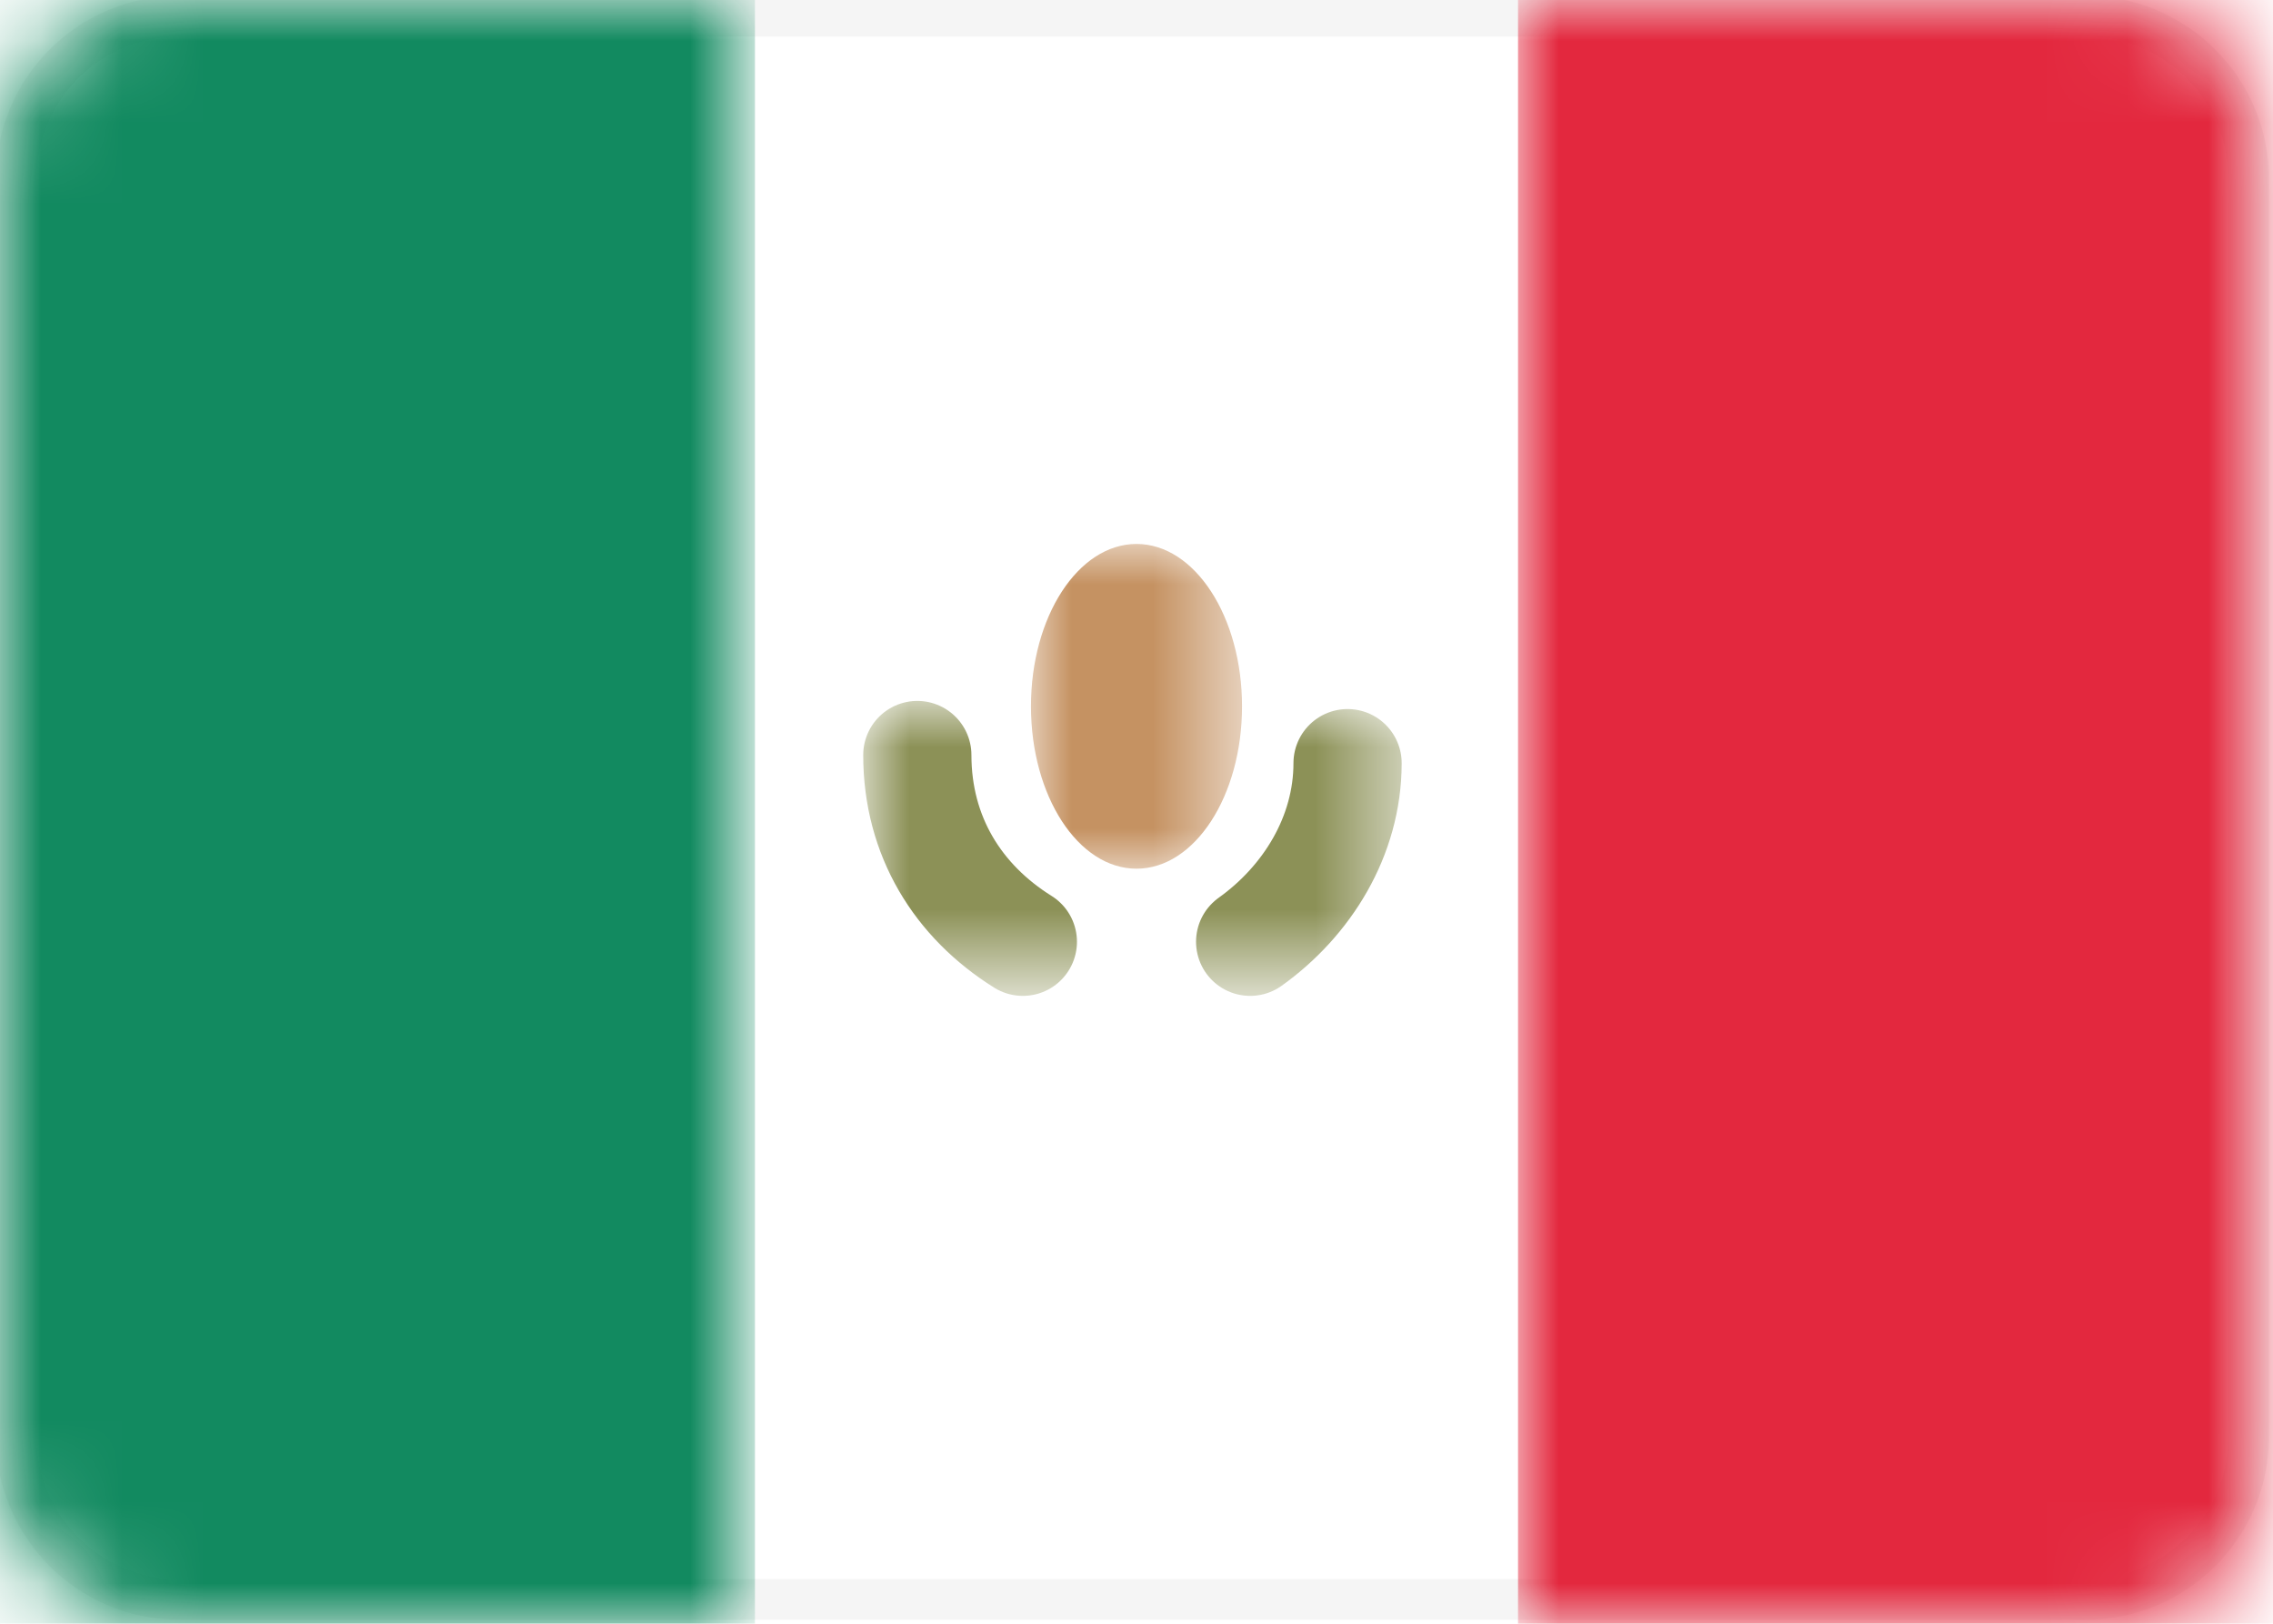
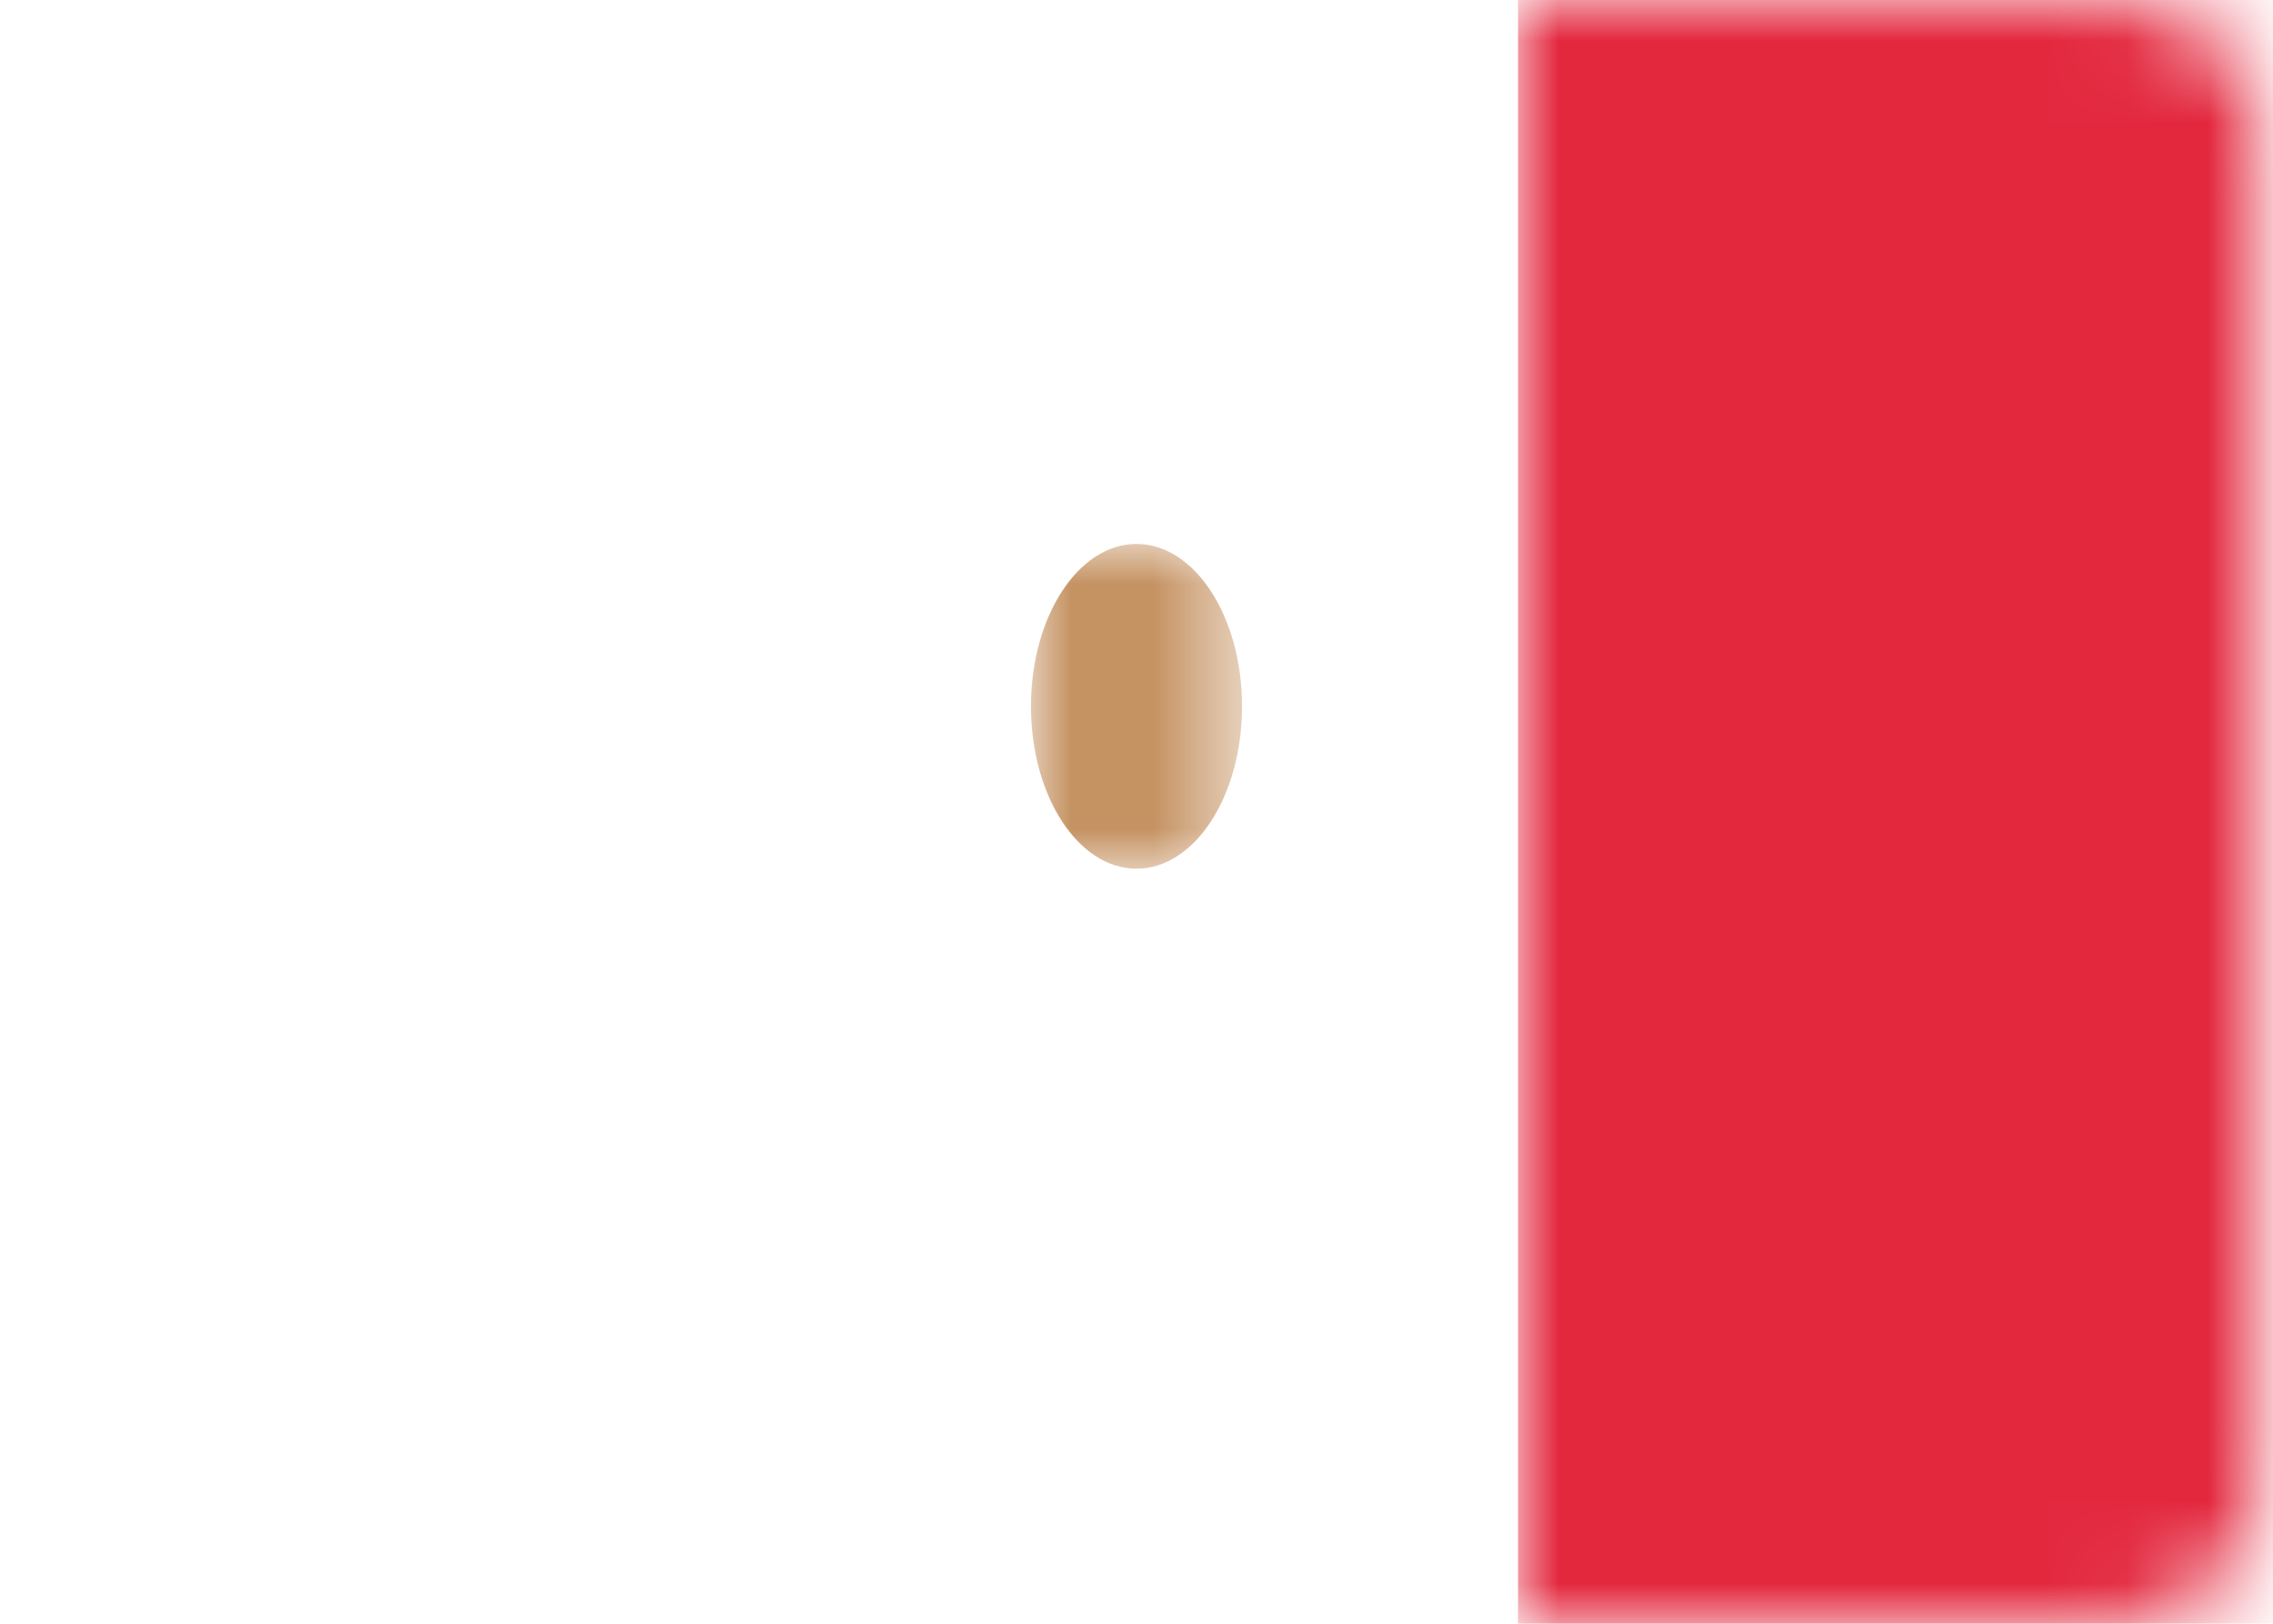
<svg xmlns="http://www.w3.org/2000/svg" version="1.1" id="Layer_1" x="0px" y="0px" viewBox="0 0 28 20" style="enable-background:new 0 0 28 20;" xml:space="preserve">
  <style type="text/css">
	.st0{fill:#FFFFFF;stroke:#F5F5F5;stroke-width:0.5;}
	.st1{filter:url(#Adobe_OpacityMaskFilter);}
	.st2{fill:#FFFFFF;}
	.st3{mask:url(#mask-2_1_);fill:#E3283E;}
	.st4{filter:url(#Adobe_OpacityMaskFilter_1_);}
	.st5{mask:url(#mask-2_2_);fill:#128A60;}
	.st6{filter:url(#Adobe_OpacityMaskFilter_2_);}
	.st7{mask:url(#mask-2_3_);fill:none;stroke:#8C9157;stroke-width:1.333;stroke-linecap:round;}
	.st8{filter:url(#Adobe_OpacityMaskFilter_3_);}
	.st9{mask:url(#mask-2_4_);fill:#C59262;}
</style>
  <title>MX</title>
  <desc>Created with Sketch.</desc>
  <g id="Page-1">
    <g id="Flags" transform="translate(-316, -604)">
      <g id="MX" transform="translate(316, 604)">
-         <path class="st0" d="M2.2,0.2h23.5c1.1,0,2,0.9,2,2v15.5c0,1.1-0.9,2-2,2H2.2c-1.1,0-2-0.9-2-2V2.2C0.2,1.1,1.1,0.2,2.2,0.2z" />
        <defs>
          <filter id="Adobe_OpacityMaskFilter" filterUnits="userSpaceOnUse" x="18.7" y="0" width="9.3" height="20">
            <feColorMatrix type="matrix" values="1 0 0 0 0  0 1 0 0 0  0 0 1 0 0  0 0 0 1 0" />
          </filter>
        </defs>
        <mask maskUnits="userSpaceOnUse" x="18.7" y="0" width="9.3" height="20" id="mask-2_1_">
          <g class="st1">
            <path id="path-1_1_" class="st2" d="M2,0h24c1.1,0,2,0.9,2,2v16c0,1.1-0.9,2-2,2H2c-1.1,0-2-0.9-2-2V2C0,0.9,0.9,0,2,0z" />
          </g>
        </mask>
        <rect id="Mask" x="18.7" class="st3" width="9.3" height="20" />
        <defs>
          <filter id="Adobe_OpacityMaskFilter_1_" filterUnits="userSpaceOnUse" x="0" y="0" width="9.3" height="20">
            <feColorMatrix type="matrix" values="1 0 0 0 0  0 1 0 0 0  0 0 1 0 0  0 0 0 1 0" />
          </filter>
        </defs>
        <mask maskUnits="userSpaceOnUse" x="0" y="0" width="9.3" height="20" id="mask-2_2_">
          <g class="st4">
            <path id="path-1_2_" class="st2" d="M2,0h24c1.1,0,2,0.9,2,2v16c0,1.1-0.9,2-2,2H2c-1.1,0-2-0.9-2-2V2C0,0.9,0.9,0,2,0z" />
          </g>
        </mask>
-         <rect id="Rectangle-2" class="st5" width="9.3" height="20" />
        <defs>
          <filter id="Adobe_OpacityMaskFilter_2_" filterUnits="userSpaceOnUse" x="10.7" y="8.7" width="6.7" height="3.6">
            <feColorMatrix type="matrix" values="1 0 0 0 0  0 1 0 0 0  0 0 1 0 0  0 0 0 1 0" />
          </filter>
        </defs>
        <mask maskUnits="userSpaceOnUse" x="10.7" y="8.7" width="6.7" height="3.6" id="mask-2_3_">
          <g class="st6">
            <path id="path-1_3_" class="st2" d="M2,0h24c1.1,0,2,0.9,2,2v16c0,1.1-0.9,2-2,2H2c-1.1,0-2-0.9-2-2V2C0,0.9,0.9,0,2,0z" />
          </g>
        </mask>
-         <path id="Oval-5" class="st7" d="M11.3,9.3c0,1,0.5,1.8,1.3,2.3 M15.4,11.6c0.7-0.5,1.2-1.3,1.2-2.2" />
        <defs>
          <filter id="Adobe_OpacityMaskFilter_3_" filterUnits="userSpaceOnUse" x="12.7" y="6.7" width="2.7" height="4">
            <feColorMatrix type="matrix" values="1 0 0 0 0  0 1 0 0 0  0 0 1 0 0  0 0 0 1 0" />
          </filter>
        </defs>
        <mask maskUnits="userSpaceOnUse" x="12.7" y="6.7" width="2.7" height="4" id="mask-2_4_">
          <g class="st8">
            <path id="path-1_4_" class="st2" d="M2,0h24c1.1,0,2,0.9,2,2v16c0,1.1-0.9,2-2,2H2c-1.1,0-2-0.9-2-2V2C0,0.9,0.9,0,2,0z" />
          </g>
        </mask>
        <ellipse id="Oval-5_1_" class="st9" cx="14" cy="8.7" rx="1.3" ry="2" />
      </g>
    </g>
  </g>
</svg>